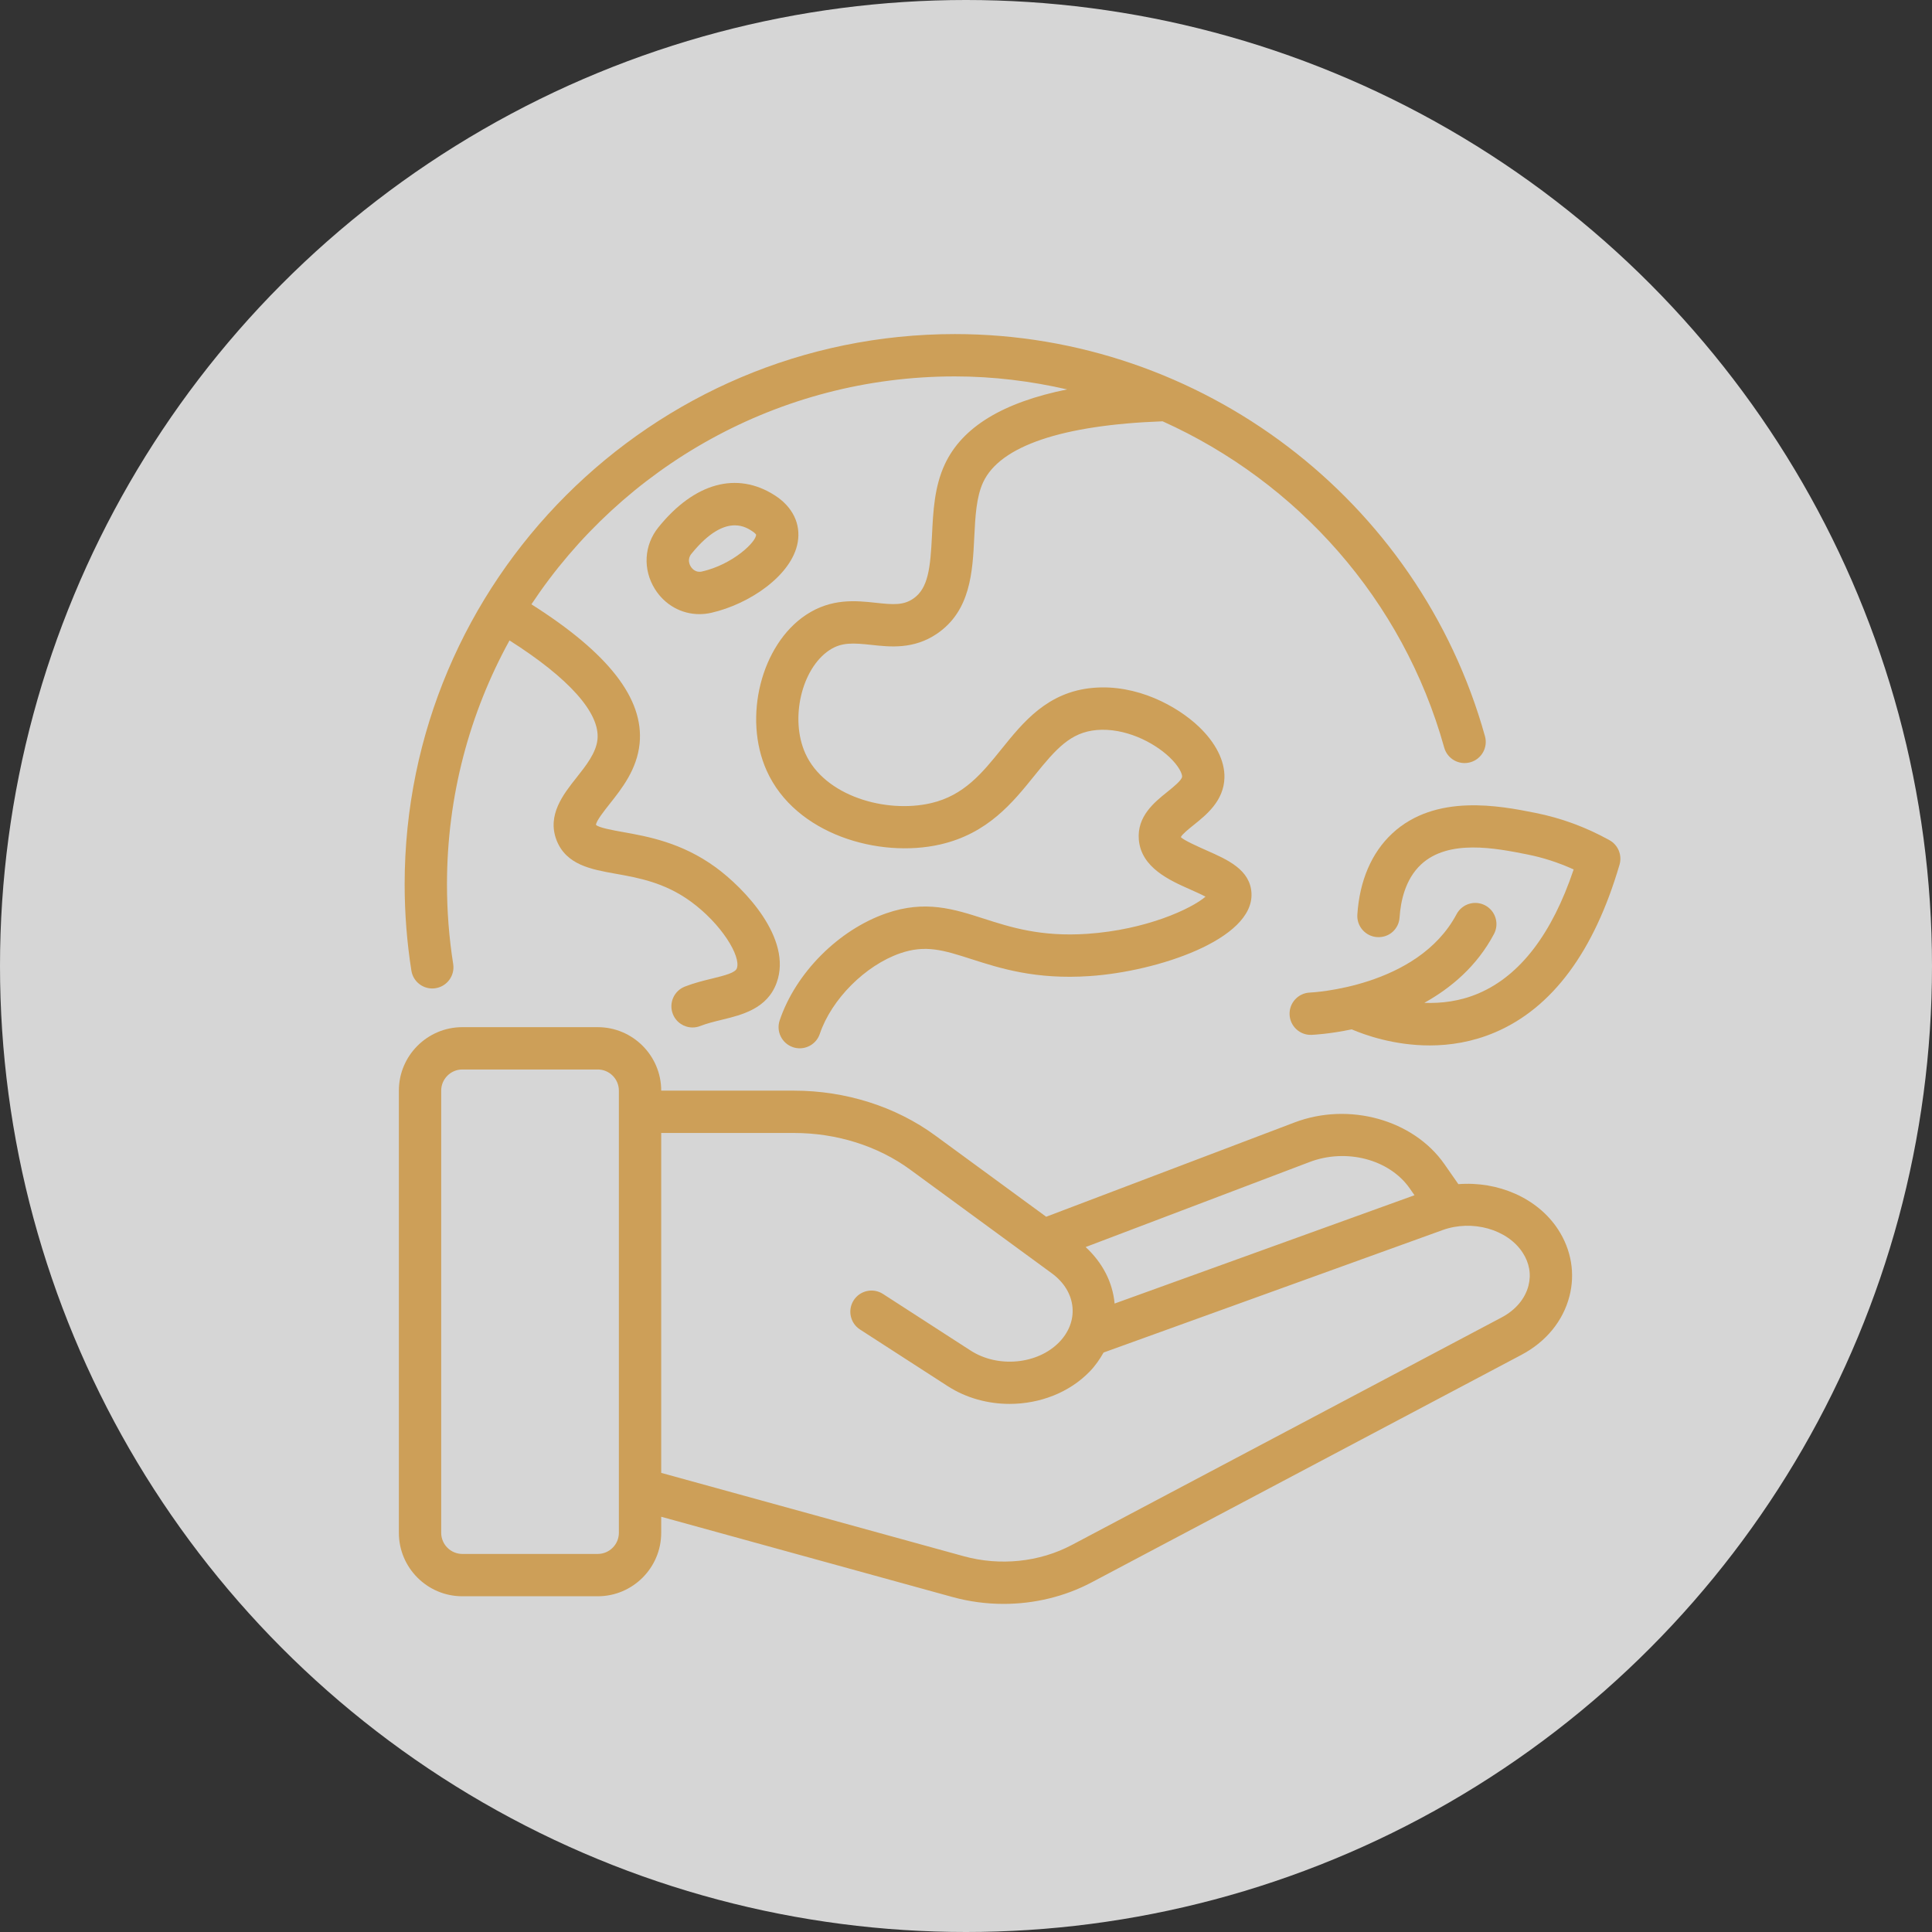
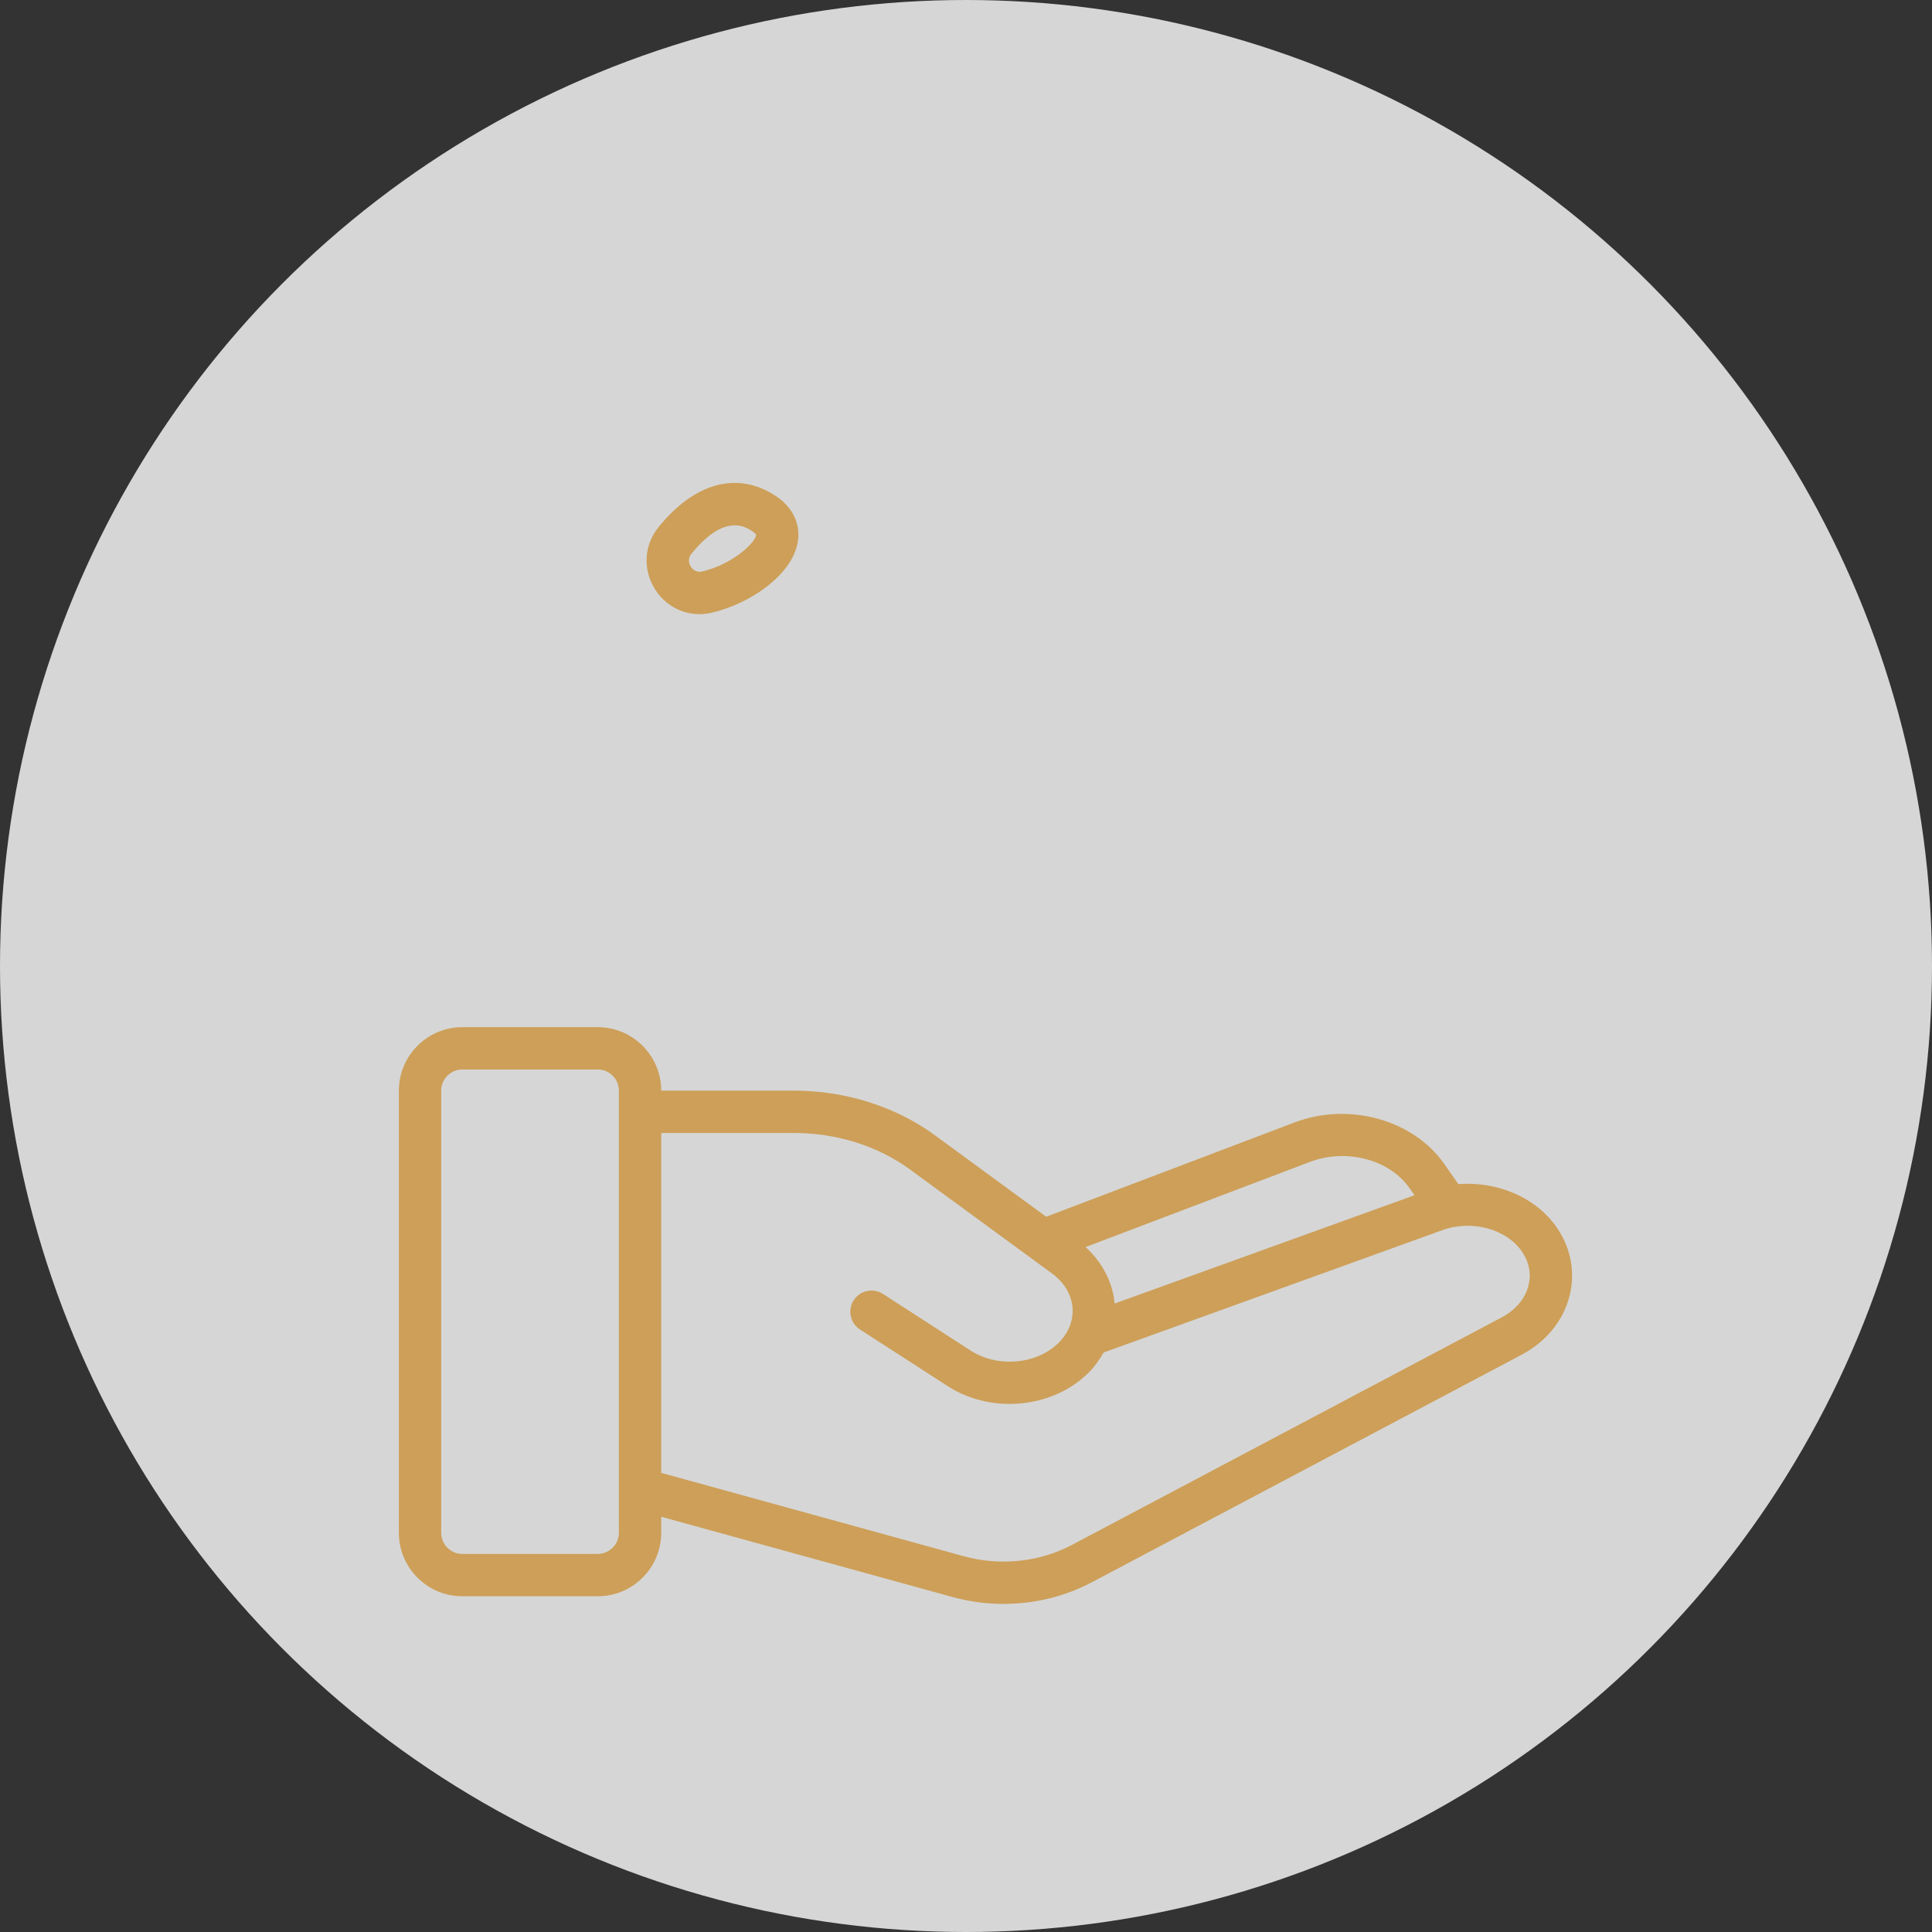
<svg xmlns="http://www.w3.org/2000/svg" width="155" height="155" viewBox="0 0 155 155" fill="none">
  <rect x="0" y="0" width="155" height="155" fill="#333333" stroke="none" />
  <circle cx="77.5" cy="77.5" r="77.5" fill="white" fill-opacity="0.8" />
-   <path d="M34.678 79.303C34.766 79.303 34.856 79.296 34.945 79.282C35.871 79.136 36.504 78.267 36.358 77.34C36.027 75.241 35.86 73.09 35.86 70.948C35.86 63.86 37.682 57.192 40.877 51.38C45.634 54.401 48.147 57.195 47.935 59.316C47.827 60.398 47.024 61.412 46.247 62.393C45.191 63.727 43.876 65.386 44.648 67.398C45.414 69.388 47.431 69.749 49.383 70.097C51.226 70.426 53.315 70.799 55.409 72.32C57.888 74.124 59.464 76.729 59.116 77.686C58.989 78.033 58.24 78.238 57.111 78.513C56.444 78.676 55.689 78.86 54.941 79.153C54.068 79.496 53.639 80.482 53.982 81.355C54.245 82.024 54.885 82.432 55.563 82.432C55.769 82.432 55.979 82.394 56.183 82.314C56.716 82.105 57.325 81.957 57.914 81.813C59.534 81.418 61.549 80.928 62.307 78.847C63.606 75.276 59.669 71.22 57.405 69.574C54.681 67.593 51.964 67.108 49.981 66.754C49.201 66.615 48.023 66.404 47.816 66.177C47.81 65.888 48.498 65.02 48.909 64.501C49.889 63.265 51.108 61.725 51.314 59.653C51.673 56.05 48.8 52.385 42.634 48.483C49.938 37.474 62.437 30.198 76.609 30.198C79.688 30.198 82.699 30.575 85.615 31.241C80.461 32.285 77.197 34.257 75.802 37.245C74.963 39.043 74.866 41.021 74.772 42.934C74.642 45.558 74.477 47.21 73.258 48.035C72.469 48.571 71.651 48.512 70.273 48.361C68.687 48.192 66.711 47.973 64.663 49.331C61.066 51.719 59.592 57.561 61.51 61.832C63.802 66.938 70.52 68.875 75.439 67.748C79.249 66.872 81.244 64.395 83.006 62.209C84.73 60.071 85.893 58.75 87.989 58.568C90.225 58.378 92.523 59.517 93.813 60.735C94.578 61.457 94.846 62.069 94.838 62.303C94.83 62.585 94.118 63.156 93.648 63.534C92.616 64.362 91.204 65.495 91.366 67.37C91.56 69.617 93.838 70.628 95.501 71.365C95.87 71.529 96.359 71.746 96.717 71.938C95.586 72.907 91.97 74.6 87.206 74.921C83.492 75.167 81.088 74.392 78.958 73.71C76.525 72.927 74.227 72.192 71.112 73.27C67.278 74.596 63.838 78.049 62.552 81.863C62.252 82.751 62.73 83.714 63.619 84.014C63.799 84.075 63.981 84.104 64.161 84.104C64.87 84.103 65.531 83.656 65.77 82.947C66.707 80.168 69.42 77.448 72.222 76.48C74.269 75.771 75.721 76.239 77.921 76.943C80.221 77.681 83.084 78.606 87.431 78.308C92.853 77.945 100.592 75.367 100.403 71.661C100.31 69.783 98.488 68.975 96.879 68.262C96.193 67.957 94.916 67.391 94.739 67.157C94.825 66.943 95.418 66.468 95.773 66.182C96.788 65.368 98.179 64.252 98.234 62.403C98.272 61.042 97.531 59.573 96.145 58.266C94.435 56.653 91.212 54.873 87.693 55.185C84.051 55.502 82.092 57.933 80.362 60.079C78.809 62.006 77.342 63.825 74.678 64.438C71.056 65.272 66.145 63.864 64.608 60.441C63.363 57.67 64.303 53.646 66.542 52.16C67.514 51.516 68.453 51.581 69.905 51.737C71.417 51.903 73.302 52.107 75.163 50.847C77.873 49.011 78.028 45.871 78.163 43.102C78.246 41.442 78.323 39.875 78.88 38.682C80.235 35.778 85.218 34.097 93.273 33.8C104.065 38.66 112.553 48.098 115.866 59.978C116.117 60.881 117.052 61.409 117.957 61.157C118.861 60.905 119.388 59.969 119.136 59.066C113.84 40.07 96.352 26.802 76.609 26.802C52.267 26.802 32.464 46.606 32.464 70.948C32.464 73.266 32.645 75.595 33.004 77.869C33.135 78.706 33.858 79.303 34.678 79.303Z" fill="#CD9F58" />
  <path d="M62.163 39.743C59.122 37.792 55.716 38.725 52.825 42.302C51.669 43.733 51.557 45.675 52.539 47.253C53.338 48.536 54.678 49.271 56.113 49.271C56.428 49.271 56.746 49.236 57.064 49.164C60.107 48.474 63.533 46.171 63.999 43.511C64.259 42.031 63.59 40.658 62.163 39.743ZM56.313 45.852C55.804 45.965 55.52 45.615 55.422 45.458C55.32 45.294 55.119 44.866 55.466 44.438C56.936 42.619 58.107 42.147 58.951 42.147C59.622 42.147 60.086 42.445 60.329 42.602C60.6 42.775 60.657 42.889 60.658 42.889C60.702 43.437 58.819 45.284 56.313 45.852Z" fill="#CD9F58" />
-   <path d="M129.126 67.407C127.249 66.364 125.251 65.628 123.188 65.218C120.385 64.659 115.17 63.623 111.686 66.875C110.036 68.416 109.073 70.664 108.897 73.378C108.838 74.314 109.547 75.121 110.482 75.182C111.452 75.242 112.225 74.532 112.286 73.597C112.369 72.317 112.734 70.544 114.004 69.358C116.216 67.295 120.012 68.049 122.527 68.549C123.802 68.802 125.05 69.207 126.251 69.755C124.513 74.924 121.956 78.262 118.64 79.688C117.135 80.336 115.623 80.508 114.268 80.456C116.421 79.257 118.49 77.513 119.859 74.933C120.298 74.105 119.983 73.077 119.154 72.637C118.327 72.199 117.297 72.513 116.858 73.341C113.734 79.23 105.178 79.628 105.092 79.631C104.157 79.668 103.426 80.455 103.46 81.39C103.493 82.328 104.285 83.06 105.215 83.025C105.362 83.02 106.657 82.957 108.443 82.583C109.5 83.035 111.842 83.873 114.697 83.873C116.327 83.873 118.123 83.6 119.94 82.826C124.53 80.872 127.892 76.344 129.932 69.368C130.154 68.606 129.819 67.791 129.126 67.407Z" fill="#CD9F58" />
  <path d="M117.001 95.002L115.884 93.399C113.395 89.83 108.219 88.392 103.851 90.054L83.933 97.617L75.024 91.093C71.862 88.776 67.839 87.5 63.697 87.5H53.047C53.047 84.692 50.762 82.407 47.954 82.407H37.094C34.285 82.407 32 84.692 32 87.5V122.971C32 125.78 34.285 128.065 37.094 128.065H47.954C50.762 128.065 53.047 125.78 53.047 122.971V121.686L76.412 128.124C77.754 128.494 79.137 128.677 80.514 128.677C82.978 128.677 85.423 128.092 87.572 126.954L122.059 108.697C124.029 107.655 125.398 105.987 125.911 104.003C126.387 102.171 126.063 100.266 125.004 98.64C123.349 96.101 120.174 94.755 117.001 95.002ZM105.057 93.229C108.018 92.101 111.475 93.014 113.099 95.341L113.482 95.891L89.422 104.581C89.266 102.847 88.432 101.281 87.098 100.048L105.057 93.229ZM49.651 122.971C49.651 123.907 48.89 124.669 47.954 124.669H37.094C36.158 124.669 35.396 123.907 35.396 122.971V87.5C35.396 86.564 36.158 85.802 37.094 85.802H47.954C48.89 85.802 49.651 86.564 49.651 87.5L49.651 122.971ZM122.624 103.152C122.352 104.202 121.588 105.104 120.47 105.696L85.984 123.953C83.389 125.327 80.229 125.654 77.314 124.851L53.047 118.165V90.896H63.697C67.123 90.896 70.432 91.939 73.017 93.832L84.394 102.162C85.369 102.877 85.956 103.848 86.045 104.899C86.13 105.892 85.755 106.876 84.987 107.67C83.256 109.463 80.067 109.769 77.872 108.353L70.839 103.81C70.053 103.302 69.001 103.527 68.492 104.315C67.983 105.103 68.209 106.154 68.996 106.662L76.03 111.205C77.517 112.165 79.263 112.632 80.998 112.632C83.397 112.632 85.778 111.74 87.431 110.029C87.882 109.562 88.234 109.046 88.538 108.511L115.74 98.685C118.118 97.827 120.938 98.62 122.158 100.494C122.699 101.323 122.86 102.242 122.624 103.152Z" fill="#CD9F58" />
</svg>